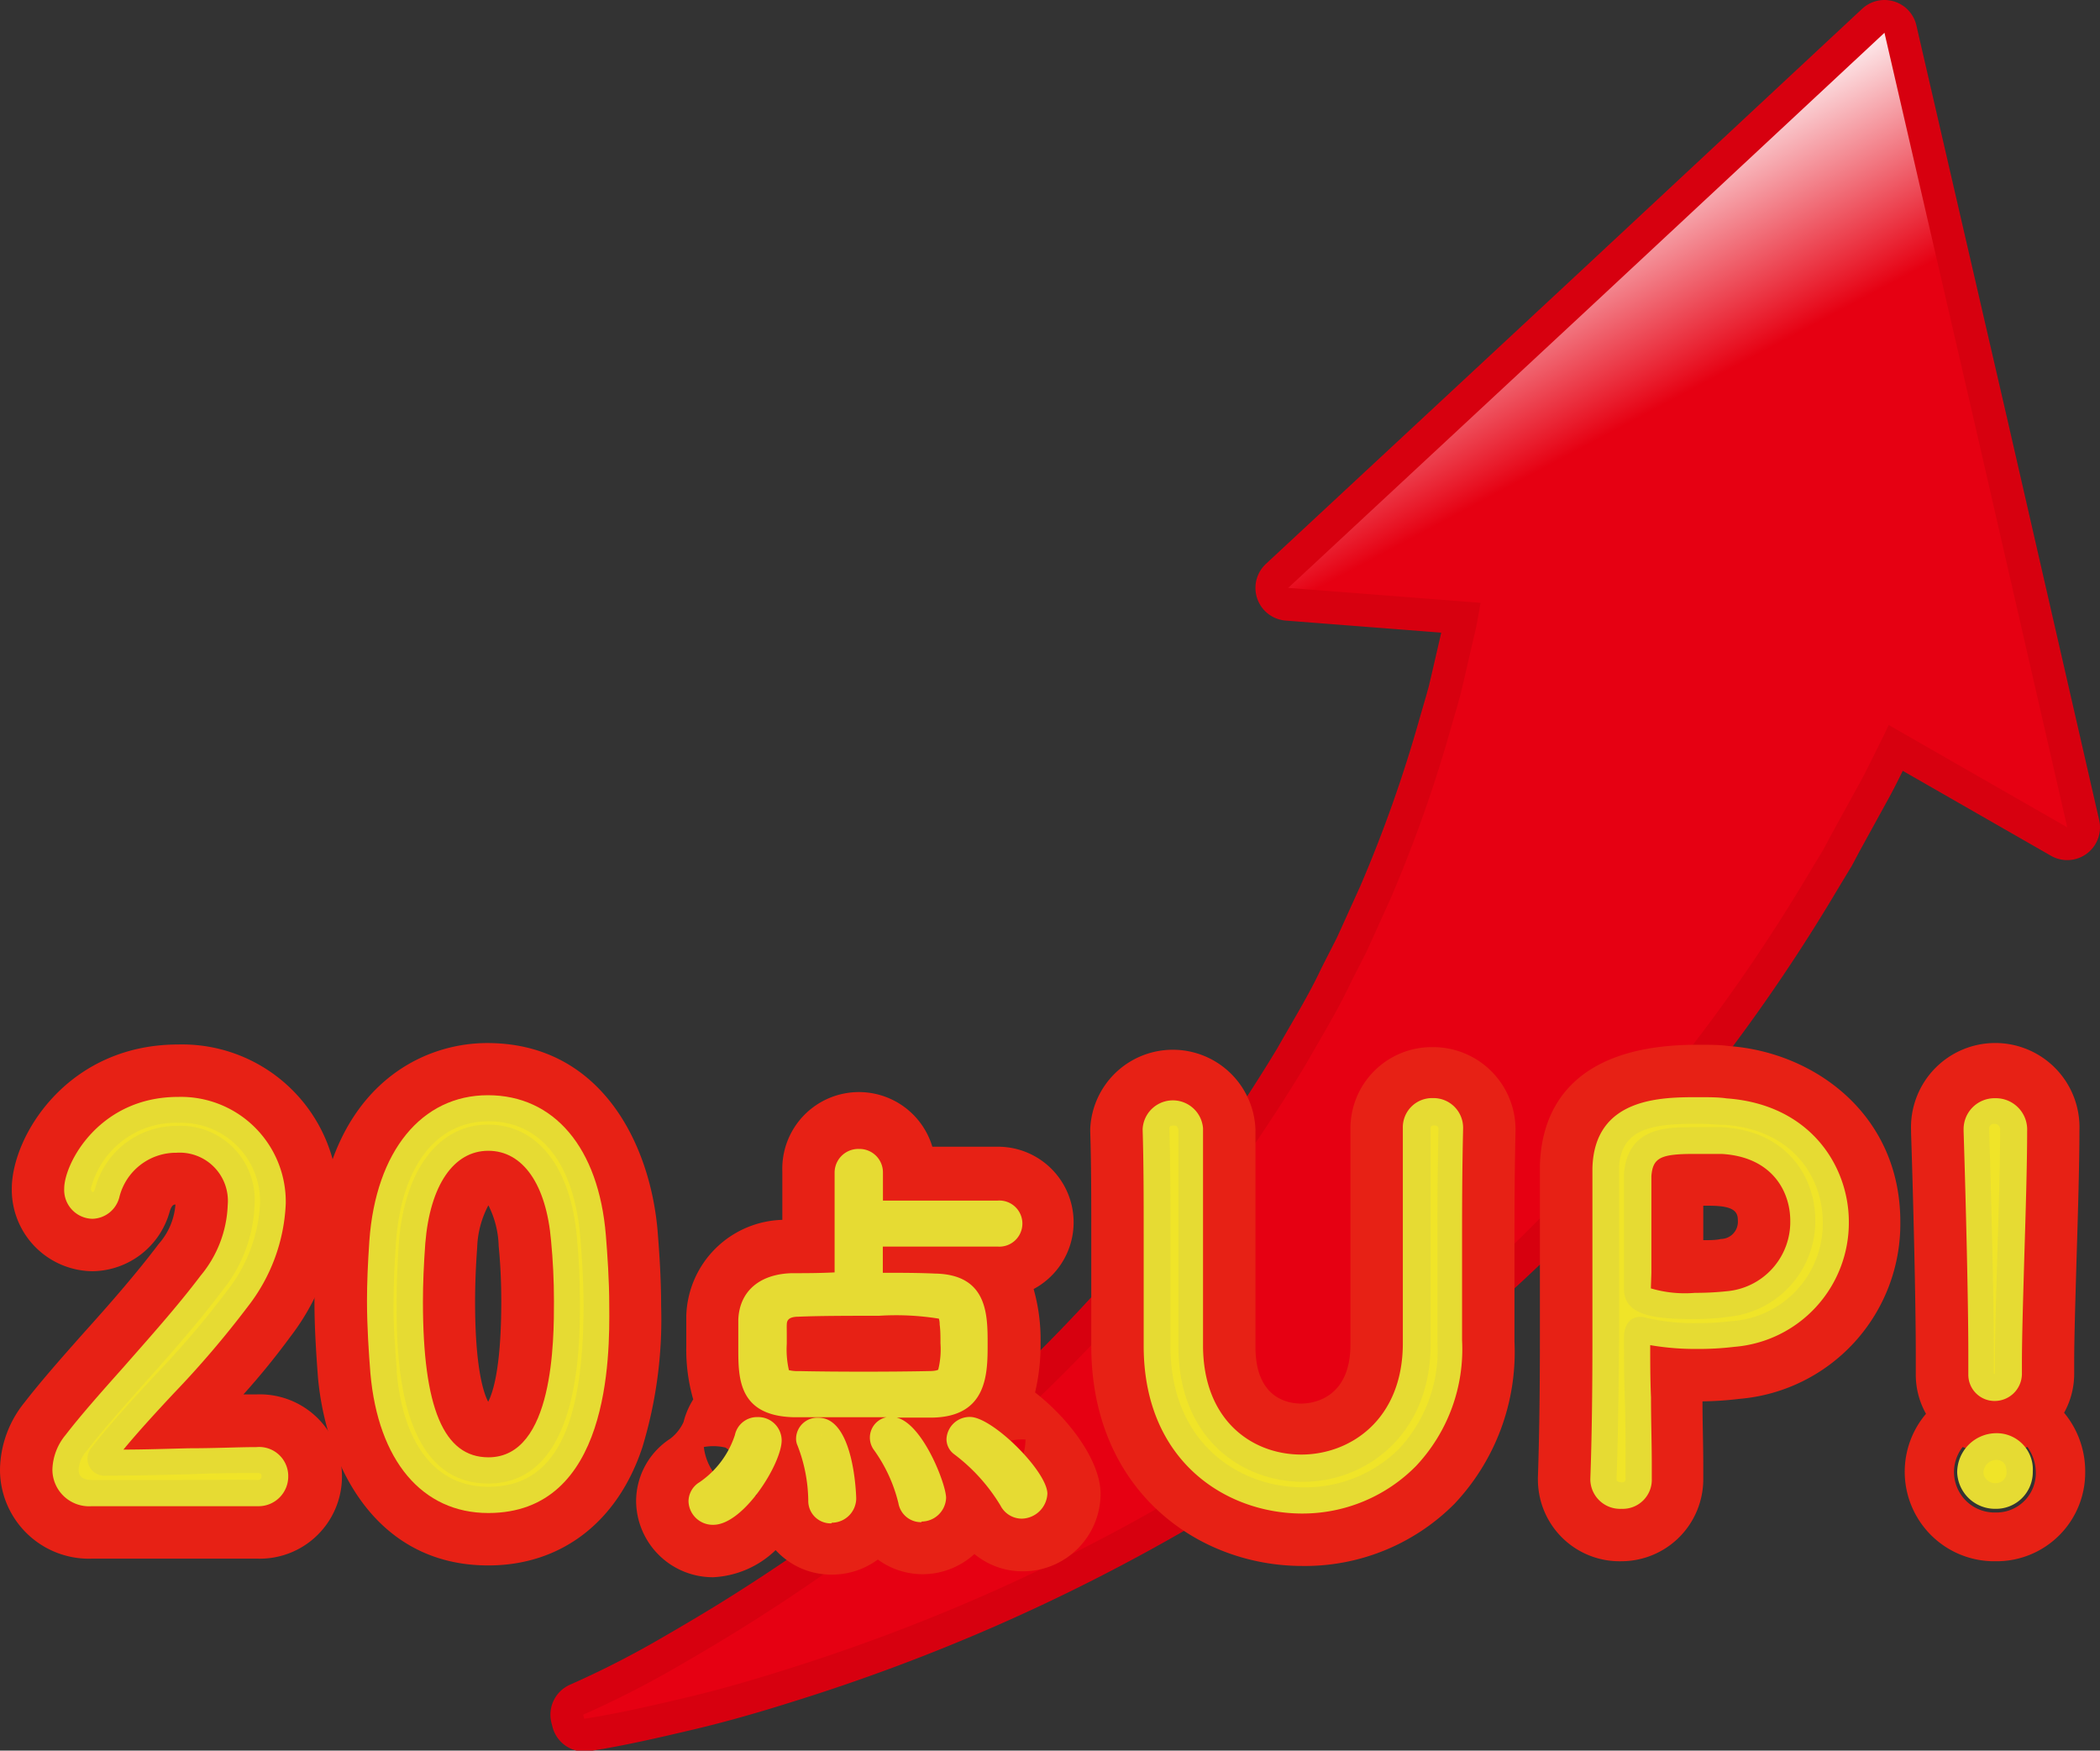
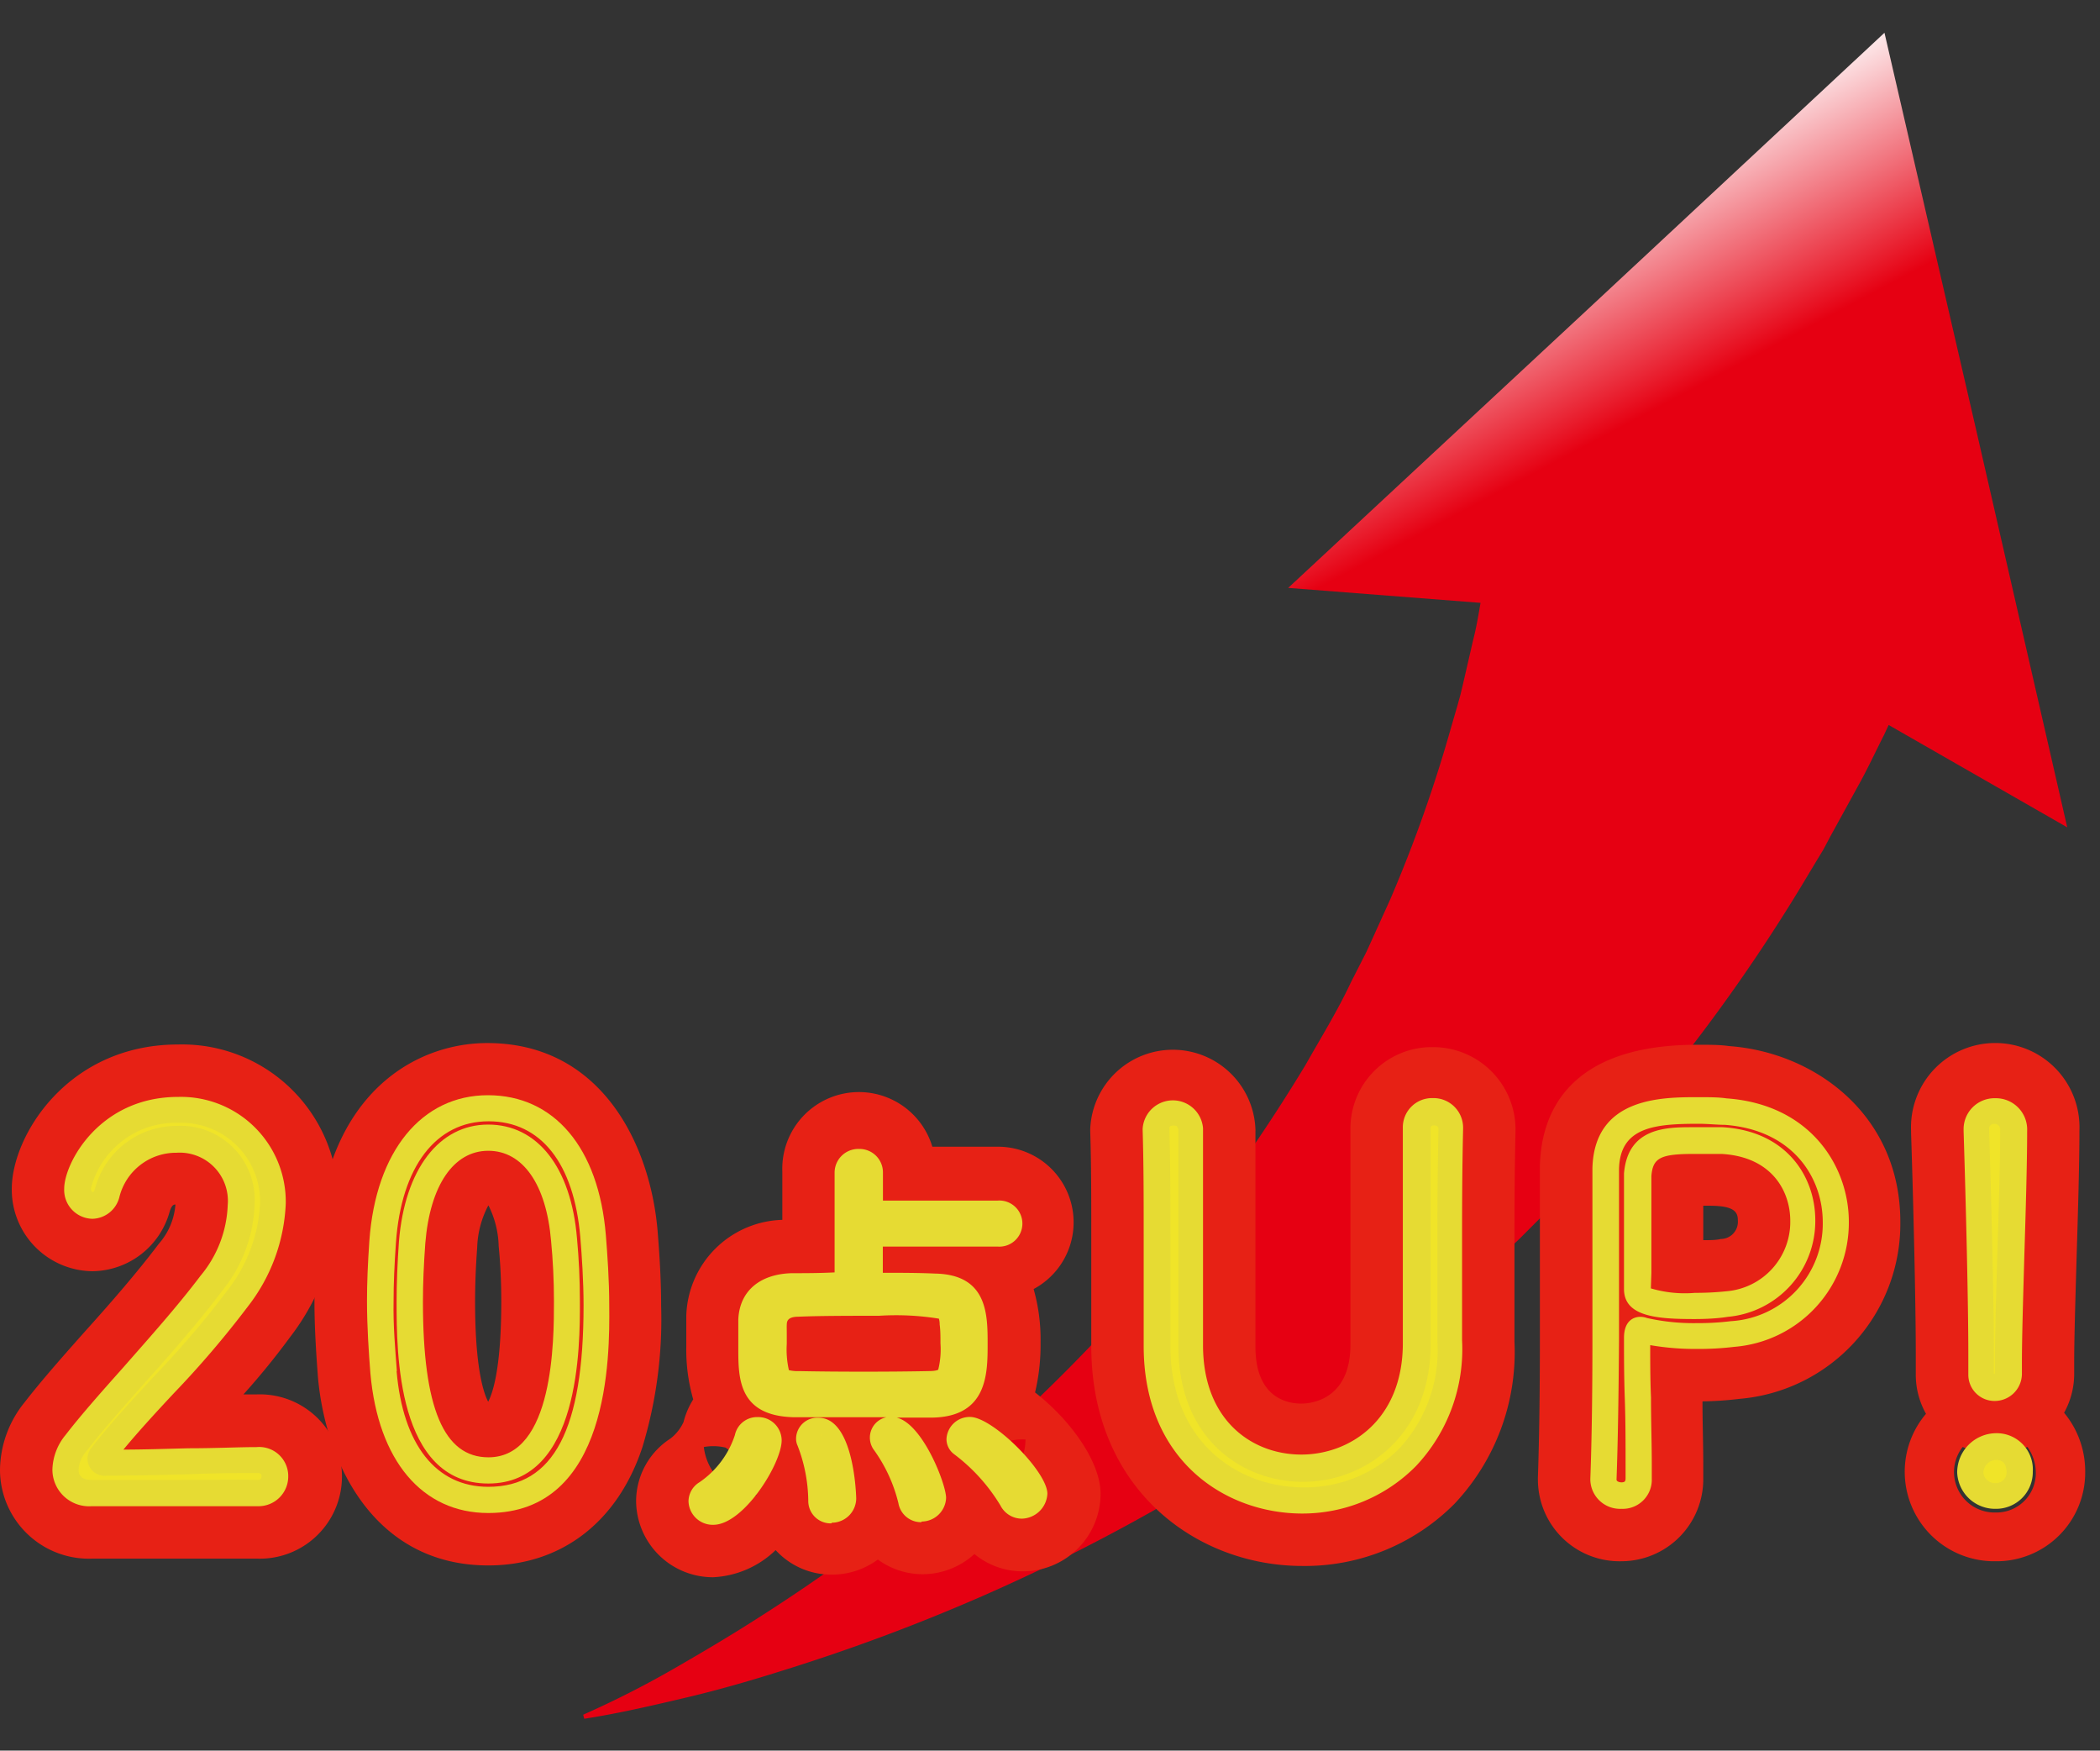
<svg xmlns="http://www.w3.org/2000/svg" viewBox="0 0 160.28 133.58">
  <rect x="0" y="0" width="160.28" height="133.58" fill="#333333" stroke="none" />
  <defs>
    <style>.cls-1{fill:none;stroke:#d7000f;stroke-linecap:round;stroke-linejoin:round;stroke-width:5px;}.cls-2{fill:url(#名称未設定グラデーション_29);}.cls-3{fill:#f0e428;}.cls-4{fill:#e72115;}.cls-5{fill:#e6db33;}</style>
    <linearGradient id="名称未設定グラデーション_29" x1="75.43" y1="31.38" x2="86.58" y2="52.35" gradientUnits="userSpaceOnUse">
      <stop offset="0.21" stop-color="#fff" />
      <stop offset="1" stop-color="#e60012" />
    </linearGradient>
  </defs>
  <g id="レイヤー_2" data-name="レイヤー 2">
    <g id="レイヤー_4" data-name="レイヤー 4">
      <g id="Layer_1のコピー" data-name="Layer 1のコピー">
-         <path class="cls-1" d="M157.78,63.13l-6.95-30.32-7-30.31L121.1,23.68,98.32,44.86,113,46c-.16.94-.32,1.89-.56,2.82l-.77,3.34-.2.84-.23.83-.48,1.65a106.11,106.11,0,0,1-4.64,13.12l-1.45,3.2-.37.81c-.13.27-.27.53-.4.79l-.8,1.57c-1,2.14-2.26,4.17-3.44,6.26a129.93,129.93,0,0,1-8.19,12,132,132,0,0,1-21,21.17,137.11,137.11,0,0,1-12.41,8.93c-2.16,1.39-4.37,2.7-6.63,4s-4.55,2.46-6.92,3.51l.08.31c2.59-.4,5.16-1,7.71-1.6s5.11-1.34,7.63-2.14a146.36,146.36,0,0,0,15-5.6,145.17,145.17,0,0,0,28.25-16.38A147,147,0,0,0,116,94.5c2-2,4-4,5.93-6.11l1.44-1.59c.24-.26.49-.52.72-.79l.69-.82,2.75-3.32a133.41,133.41,0,0,0,9.94-14.23l1.13-1.88.57-.94.53-1L141.8,60c.72-1.28,1.33-2.61,2-3.93l.35-.75Z" />
        <path class="cls-2" d="M157.78,63.13l-6.95-30.32-7-30.31L121.1,23.68,98.32,44.86,113,46c-.16.94-.32,1.89-.56,2.82l-.77,3.34-.2.84-.23.83-.48,1.65a106.11,106.11,0,0,1-4.64,13.12l-1.45,3.2-.37.81c-.13.27-.27.53-.4.79l-.8,1.57c-1,2.14-2.26,4.17-3.44,6.26a129.93,129.93,0,0,1-8.19,12,132,132,0,0,1-21,21.17,137.11,137.11,0,0,1-12.41,8.93c-2.16,1.39-4.37,2.7-6.63,4s-4.55,2.46-6.92,3.51l.08.31c2.59-.4,5.16-1,7.71-1.6s5.11-1.34,7.63-2.14a146.36,146.36,0,0,0,15-5.6,145.17,145.17,0,0,0,28.25-16.38A147,147,0,0,0,116,94.5c2-2,4-4,5.93-6.11l1.44-1.59c.24-.26.49-.52.72-.79l.69-.82,2.75-3.32a133.41,133.41,0,0,0,9.94-14.23l1.13-1.88.57-.94.53-1L141.8,60c.72-1.28,1.33-2.61,2-3.93l.35-.75Z" />
        <path class="cls-3" d="M19.62,113.93c-1.08,0-3.64,0-6.24,0s-5.17,0-6.29,0H7a1.79,1.79,0,0,1-2-1.81,3.32,3.32,0,0,1,.79-2c2.71-3.49,7-7.83,10.33-12.2a10,10,0,0,0,2.27-6,4.67,4.67,0,0,0-4.91-5,5.45,5.45,0,0,0-5.3,4,1.21,1.21,0,0,1-1.12,1A1.2,1.2,0,0,1,5.9,90.7c0-1.28,2.2-6,7.69-6a7,7,0,0,1,7.22,7.14,12.56,12.56,0,0,1-2.71,7.27c-3.1,4.29-7.07,7.78-10.39,12a.28.28,0,0,0-.07.16c0,.2.21.32.46.32,3.58,0,8.67-.2,11.52-.2A1.22,1.22,0,0,1,21,112.64a1.26,1.26,0,0,1-1.3,1.29Z" />
        <path class="cls-4" d="M19.66,118.93h-.22c-1,0-3.57,0-6.06,0s-5.08,0-6.11,0H7.09A6.79,6.79,0,0,1,0,112.12,8.31,8.31,0,0,1,1.88,107c1.28-1.65,2.86-3.44,4.54-5.33,2-2.22,4-4.51,5.7-6.76a5.11,5.11,0,0,0,1.27-3h0c-.16,0-.3.09-.44.54A6.19,6.19,0,0,1,7.06,97,6.22,6.22,0,0,1,.9,90.7c0-4,4.24-11,12.69-11A11.91,11.91,0,0,1,25.81,91.82,17.58,17.58,0,0,1,22.16,102a56.56,56.56,0,0,1-3.58,4.4h1a6.27,6.27,0,1,1,0,12.53ZM3.41,89.47s0,0,0,.07Z" />
        <path class="cls-3" d="M29.29,104.7c-.14-1.84-.25-3.65-.25-5.45,0-1.49.07-3,.18-4.5.47-6.62,3.68-10.19,8.05-10.19s7.48,3.37,8,9.75c.14,1.81.25,3.57.25,5.3,0,4.65-.32,14.84-8.27,14.84C33,114.45,29.84,111.08,29.29,104.7Zm14-5.41c0-1.61-.08-3.21-.22-4.7-.4-4.81-2.53-7.78-5.78-7.78s-5.41,3.13-5.81,8c-.11,1.49-.18,3-.18,4.54,0,6.33.87,12.87,6,12.87C43.23,112.2,43.27,102.74,43.27,99.29Z" />
        <path class="cls-4" d="M37.27,119.45c-8.67,0-12.4-7.72-13-14.33v0c-.12-1.59-.27-3.7-.27-5.84,0-1.46.06-3,.19-4.85.78-11,7.51-14.84,13-14.84,8.7,0,12.44,7.72,13,14.33.13,1.59.27,3.65.27,5.72a33.59,33.59,0,0,1-1.43,10.79C47.14,116.15,42.82,119.45,37.27,119.45Zm0-27.47a7.37,7.37,0,0,0-.85,3.22c-.11,1.5-.16,2.86-.16,4.13,0,4.91.61,6.89,1,7.63.39-.75,1-2.71,1-7.67,0-1.46-.07-2.92-.2-4.21A7.25,7.25,0,0,0,37.29,92Z" />
        <path class="cls-3" d="M53.55,114.55a.76.76,0,0,1,.4-.62,8,8,0,0,0,3.11-4.18.74.74,0,0,1,.76-.62.8.8,0,0,1,.84.77c0,1.42-2.62,5.45-4.22,5.45A.86.86,0,0,1,53.55,114.55ZM66.44,94v4c1.66,0,3.36,0,5,.06,3,.06,3,2.06,3,4.37s0,4.56-3.23,4.62c-1.81,0-3.63.06-5.38.06s-3.48,0-5.2-.06c-3.21-.1-3.21-1.94-3.21-4.25,0-.74,0-1.48,0-2.15.06-1.42.95-2.53,3.1-2.59,1.23,0,2.68-.06,4.25-.06l0-8.62a.81.81,0,0,1,.86-.8.8.8,0,0,1,.83.8l0,3.14,9.76,0a.76.76,0,1,1,0,1.51Zm6.34,8.52c0-.55,0-1.08-.06-1.51-.09-1.57-.61-1.6-5.63-1.6-2.16,0-4.53,0-6.16.07-1.35,0-1.84.76-1.87,1.56,0,.4,0,1,0,1.51,0,2.59.09,3.08,1.93,3.11,1.36,0,3.11.06,4.9.06s3.63,0,5-.06C72.72,105.59,72.78,104.85,72.78,102.48Zm-9.29,12.71a.72.72,0,0,1-.77-.74,13,13,0,0,0-.89-4.58.31.31,0,0,1,0-.19.64.64,0,0,1,.71-.55c1.57,0,1.88,5,1.88,5.17A.87.87,0,0,1,63.49,115.19Zm6.86-.09a.74.74,0,0,1-.77-.65A12.76,12.76,0,0,0,67.52,110a.59.59,0,0,1-.09-.31.69.69,0,0,1,.74-.61c1.2,0,3.1,4.24,3.1,5.17A.9.9,0,0,1,70.35,115.1Zm6.93-.71a14.62,14.62,0,0,0-3.82-4.24.47.47,0,0,1-.19-.37.79.79,0,0,1,.81-.68c1.23,0,4.89,3.75,4.89,4.86a.94.94,0,0,1-.92.92A.84.84,0,0,1,77.28,114.39Z" />
        <path class="cls-4" d="M54.44,120.35a5.86,5.86,0,0,1-5.89-5.8,5.7,5.7,0,0,1,2.62-4.78,3.36,3.36,0,0,0,1-1.26,6,6,0,0,1,.74-1.73,13.63,13.63,0,0,1-.53-4c0-.82,0-1.63,0-2.38a7.55,7.55,0,0,1,7.33-7.32v-3.7A5.85,5.85,0,0,1,71.16,87.5l5,0a5.77,5.77,0,0,1,2.73,10.86,14.08,14.08,0,0,1,.53,4.08,15.64,15.64,0,0,1-.42,3.81c2.68,2.08,5,5.28,5,7.73a5.93,5.93,0,0,1-5.92,5.92,5.78,5.78,0,0,1-3.71-1.32,5.89,5.89,0,0,1-4,1.54A5.81,5.81,0,0,1,67,119a5.89,5.89,0,0,1-3.5,1.15,5.74,5.74,0,0,1-4.3-1.87A7.37,7.37,0,0,1,54.44,120.35Zm8-6.22a4.19,4.19,0,0,0,1.64-.3c-.22-.39-.45-.75-.65-1a4.11,4.11,0,0,1-.24-.39A13.51,13.51,0,0,1,62.41,114.13Zm-8.72-3.71a4.2,4.2,0,0,0,4,3.71,8.39,8.39,0,0,0-.49-2.32c-.06-.14-.11-.27-.16-.41a7.28,7.28,0,0,1-1.69-.94A4,4,0,0,0,53.69,110.42ZM69.33,113c0,.29,0,.58,0,.85a4.65,4.65,0,0,0,.52-.2A5.81,5.81,0,0,1,69.33,113Zm6.21-2a14.14,14.14,0,0,1,.67,2.47,4.3,4.3,0,0,0,2.06-3.63,4.21,4.21,0,0,0-1.33.14A6.21,6.21,0,0,1,75.54,111.05Zm-1.1,2.24,0,.12Z" />
        <path class="cls-3" d="M110.71,86.13c-.08,3.53-.08,6.38-.08,9.18,0,2.29,0,4.54,0,7.06.12,7.83-5.25,12.12-11.27,12.12-5.57,0-11.11-3.89-11.11-11.79v-.16c0-2.65,0-5.42,0-8.23s0-5.53-.08-8.18v0a1.31,1.31,0,0,1,2.61,0v0c0,1.52,0,3.09,0,4.65,0,3.29,0,6.58,0,9.87v2c0,6.25,4.21,9.34,8.5,9.34s8.75-3.21,8.75-9.5c0-3.62,0-7.31,0-11,0-1.84,0-3.65,0-5.45v0a1.21,1.21,0,0,1,1.28-1.25,1.27,1.27,0,0,1,1.32,1.25Z" />
        <path class="cls-4" d="M99.4,119.49c-8,0-16.11-5.77-16.11-16.79v-.16c0-2.7,0-5.45,0-8.23s0-5.46-.08-8v-.15a6.31,6.31,0,0,1,12.61,0,1,1,0,0,1,0,.17c0,1.48,0,3,0,4.52s0,3.27,0,4.91,0,3.3,0,5v2c0,3.92,2.45,4.34,3.5,4.34.63,0,3.75-.21,3.75-4.5,0-1.81,0-3.64,0-5.48s0-3.66,0-5.48,0-3.57,0-5.34v-.11a6.21,6.21,0,0,1,6.28-6.29,6.29,6.29,0,0,1,6.32,6.25v.15c-.08,3.48-.08,6.32-.08,9.07,0,2.27,0,4.49,0,7A16.88,16.88,0,0,1,111,114.76,16.1,16.1,0,0,1,99.4,119.49Zm11.31-33.36h0Zm-22.46,0h0Z" />
        <path class="cls-3" d="M122.38,112.88c.12-3.36.16-7.14.16-10.71s0-7,0-9.66c0-1.33,0-2.45,0-3.33.12-4.42,4.22-4.46,7.06-4.46.77,0,1.49,0,2.09.08,5.66.41,8.42,4.42,8.42,8.43a8.46,8.46,0,0,1-7.86,8.54,21.14,21.14,0,0,1-2.73.16,17.38,17.38,0,0,1-4-.4,1.48,1.48,0,0,0-.36-.08c-.2,0-.24.16-.24.6,0,2.73.12,6.66.12,9.67v1.08a1.24,1.24,0,0,1-1.32,1.33,1.28,1.28,0,0,1-1.37-1.21Zm15.21-19.73c0-2.93-2-5.86-6.18-6.1-.52,0-1.36,0-2.17,0-2.28,0-4.05.16-4.25,2.61,0,.2,0,.48,0,7.46v1.28c0,.77.6,1.29,4.37,1.29a24.59,24.59,0,0,0,2.49-.12A6.3,6.3,0,0,0,137.59,93.15Z" />
        <path class="cls-4" d="M123.75,119.13a6.23,6.23,0,0,1-6.37-6.21,1.55,1.55,0,0,1,0-.21c.1-2.93.15-6.47.15-10.54,0-1.93,0-3.81,0-5.54,0-1.5,0-2.89,0-4.12,0-1.38,0-2.56,0-3.56.11-4.16,2.3-9.23,12-9.23.93,0,1.78,0,2.42.1,6.52.46,13.09,5.21,13.09,13.41a13.4,13.4,0,0,1-12.28,13.51,25.92,25.92,0,0,1-2.82.19c0,1.65.06,3.33.06,4.79v1.08A6.26,6.26,0,0,1,123.75,119.13ZM130,92c0,.79,0,1.7,0,2.63.48,0,1,0,1.34-.09a1.31,1.31,0,0,0,1.3-1.4c0-.5-.12-1-1.47-1.11C130.85,92,130.41,92,130,92Z" />
        <path class="cls-3" d="M152.31,114.13a1.87,1.87,0,0,1-1.93-1.77,2,2,0,0,1,1.93-2,1.87,1.87,0,0,1,0,3.73Zm-.08-8.23a1,1,0,0,1-1-1v-1.64c0-4-.2-11.88-.36-17v-.08a1.35,1.35,0,0,1,1.41-1.41,1.4,1.4,0,0,1,1.44,1.49c0,4.73-.4,13.8-.4,17.65v.88A1.08,1.08,0,0,1,152.23,105.9Z" />
        <path class="cls-4" d="M152.31,119.13A6.83,6.83,0,0,1,147,107.88a6.09,6.09,0,0,1-.78-3v-1.64c0-3.73-.18-11.33-.36-16.81v-.16a6.43,6.43,0,1,1,12.85,0c0,2.56-.11,6.25-.22,9.82-.09,3.13-.18,6.08-.18,7.83v.88a6.12,6.12,0,0,1-.77,3,7,7,0,0,1,1.61,4.56A6.76,6.76,0,0,1,152.31,119.13Zm-2.51-8.72a3.09,3.09,0,0,0,2.51,5,3,3,0,0,0,3.07-3,3.38,3.38,0,0,0-.64-2A6.32,6.32,0,0,1,149.8,110.41Z" />
        <path class="cls-3" d="M19.62,113.93c-1.08,0-3.65,0-6.24,0s-5.17,0-6.29,0H7a1.79,1.79,0,0,1-2-1.81,3.32,3.32,0,0,1,.79-2c2.71-3.49,7-7.83,10.33-12.2a10,10,0,0,0,2.27-6,4.67,4.67,0,0,0-4.91-5,5.45,5.45,0,0,0-5.3,4,1.21,1.21,0,0,1-1.12,1A1.2,1.2,0,0,1,5.9,90.7c0-1.28,2.2-6,7.69-6a7,7,0,0,1,7.22,7.14,12.56,12.56,0,0,1-2.71,7.27c-3.1,4.29-7.07,7.78-10.39,12a.3.3,0,0,0-.08.16c0,.2.22.32.47.32,3.58,0,8.67-.2,11.52-.2A1.22,1.22,0,0,1,21,112.64a1.26,1.26,0,0,1-1.3,1.29Z" />
        <path class="cls-5" d="M19.66,114.93h-.08c-1.06,0-3.68,0-6.2,0s-5.15,0-6.25,0H7a2.8,2.8,0,0,1-3-2.81,4.32,4.32,0,0,1,1-2.62c1.22-1.58,2.77-3.32,4.41-5.16,2-2.28,4.11-4.63,5.9-7a8.9,8.9,0,0,0,2.07-5.38,3.68,3.68,0,0,0-3.91-4,4.46,4.46,0,0,0-4.35,3.35A2.18,2.18,0,0,1,7.06,93,2.2,2.2,0,0,1,4.9,90.7c0-1.93,2.67-7,8.69-7a8,8,0,0,1,8.22,8.14,13.68,13.68,0,0,1-2.89,7.85,74.47,74.47,0,0,1-5.66,6.63c-1.29,1.38-2.6,2.8-3.84,4.29,1.57,0,3.33-.06,5-.1,2,0,3.81-.09,5.16-.09A2.22,2.22,0,0,1,22,112.64,2.27,2.27,0,0,1,19.66,114.93Zm0-2h0a.27.27,0,0,0,.3-.29c0-.12,0-.24-.34-.24-1.34,0-3.17,0-5.11.09-2.22.06-4.51.11-6.41.11A1.3,1.3,0,0,1,7,110.45c1.5-1.92,3.2-3.75,4.83-5.51a70,70,0,0,0,5.5-6.44,11.71,11.71,0,0,0,2.52-6.68,6,6,0,0,0-6.22-6.14,6.67,6.67,0,0,0-6.69,5c0,.23.12.28.16.28s.09-.07.16-.29a6.45,6.45,0,0,1,6.26-4.76,5.65,5.65,0,0,1,5.91,6,11,11,0,0,1-2.48,6.59c-1.83,2.44-3.95,4.83-6,7.13-1.61,1.82-3.14,3.53-4.33,5.07A2.41,2.41,0,0,0,6,112.12c0,.2,0,.81,1,.81,1.17,0,3.81,0,6.36,0S18.53,112.89,19.64,112.93ZM8.53,111.69l0,0Z" />
-         <path class="cls-3" d="M29.29,104.7c-.14-1.84-.25-3.65-.25-5.45,0-1.49.07-3,.18-4.5.47-6.62,3.68-10.19,8.05-10.19s7.48,3.37,8,9.75c.14,1.81.25,3.57.25,5.3,0,4.65-.33,14.84-8.27,14.84C33,114.45,29.84,111.08,29.29,104.7Zm14-5.41c0-1.61-.08-3.21-.22-4.7-.4-4.81-2.53-7.78-5.78-7.78s-5.41,3.13-5.81,8c-.11,1.49-.18,3-.18,4.54,0,6.33.87,12.87,6,12.87C43.23,112.2,43.27,102.74,43.27,99.29Z" />
        <path class="cls-5" d="M37.27,115.45c-5.05,0-8.41-4-9-10.66h0c-.12-1.52-.26-3.53-.26-5.53,0-1.36.06-2.81.18-4.57.49-6.86,4-11.12,9.05-11.12s8.45,4,9,10.67c.12,1.49.26,3.45.26,5.38C46.54,103.52,46.54,115.45,37.27,115.45Zm-7-10.83c.48,5.61,3,8.83,7,8.83,5,0,7.27-4.4,7.27-13.84,0-1.86-.13-3.77-.25-5.22-.48-5.61-3-8.83-7-8.83S30.63,89,30.22,94.82c-.12,1.71-.18,3.12-.18,4.43C30,101.17,30.17,103,30.29,104.62Zm7,8.58c-7,0-7-10.08-7-13.87,0-1.41.06-2.92.18-4.61.45-5.5,3.06-8.91,6.81-8.91s6.33,3.25,6.78,8.7c.14,1.47.22,3.13.22,4.78C44.27,102.73,44.27,113.2,37.27,113.2Zm0-25.39c-2.65,0-4.45,2.64-4.81,7.06-.12,1.64-.18,3.09-.18,4.46,0,8.1,1.59,11.87,5,11.87,5,0,5-9,5-11.91,0-1.59-.08-3.18-.22-4.6C41.7,90.38,39.91,87.81,37.27,87.81Z" />
        <path class="cls-3" d="M53.55,114.55a.76.76,0,0,1,.4-.62,8,8,0,0,0,3.11-4.18.74.74,0,0,1,.76-.62.8.8,0,0,1,.84.77c0,1.42-2.62,5.45-4.22,5.45A.86.86,0,0,1,53.55,114.55ZM66.44,94v4c1.66,0,3.36,0,5,.06,3,.06,3,2.06,3,4.37s0,4.56-3.23,4.62c-1.81,0-3.63.06-5.38.06s-3.48,0-5.21-.06c-3.2-.1-3.2-1.94-3.2-4.25,0-.74,0-1.48,0-2.15.06-1.42.95-2.53,3.1-2.59,1.23,0,2.68-.06,4.25-.06l0-8.62a.81.81,0,0,1,.86-.8.8.8,0,0,1,.83.8l0,3.14,9.76,0a.76.76,0,1,1,0,1.51Zm6.34,8.52c0-.55,0-1.08-.06-1.51-.09-1.57-.62-1.6-5.63-1.6-2.16,0-4.53,0-6.16.07-1.35,0-1.84.76-1.87,1.56,0,.4,0,1,0,1.51,0,2.59.1,3.08,1.94,3.11,1.36,0,3.11.06,4.9.06s3.63,0,5-.06C72.72,105.59,72.78,104.85,72.78,102.48Zm-9.29,12.71a.72.72,0,0,1-.77-.74,13,13,0,0,0-.89-4.58.31.31,0,0,1,0-.19.64.64,0,0,1,.71-.55c1.57,0,1.88,5,1.88,5.17A.87.87,0,0,1,63.49,115.19Zm6.86-.09a.74.74,0,0,1-.77-.65A12.76,12.76,0,0,0,67.52,110a.59.59,0,0,1-.09-.31.69.69,0,0,1,.74-.61c1.2,0,3.1,4.24,3.1,5.17A.9.9,0,0,1,70.35,115.1Zm6.93-.71a14.62,14.62,0,0,0-3.82-4.24.47.47,0,0,1-.19-.37.78.78,0,0,1,.8-.68c1.24,0,4.9,3.75,4.9,4.86a1,1,0,0,1-.93.92A.84.84,0,0,1,77.28,114.39Z" />
        <path class="cls-5" d="M54.44,116.35a1.85,1.85,0,0,1-1.89-1.8,1.72,1.72,0,0,1,.84-1.45,7,7,0,0,0,2.7-3.6,1.73,1.73,0,0,1,1.73-1.37,1.79,1.79,0,0,1,1.84,1.77C59.66,111.67,56.76,116.35,54.44,116.35ZM58,110h0Zm5.46,6.24a1.71,1.71,0,0,1-1.77-1.74,11.93,11.93,0,0,0-.82-4.2,1.25,1.25,0,0,1-.11-.57,1.62,1.62,0,0,1,1.71-1.55c2.76,0,2.88,6.11,2.88,6.17A1.87,1.87,0,0,1,63.49,116.19Zm-.77-6.77,0,.11A.76.76,0,0,0,62.72,109.42Zm7.63,6.68a1.75,1.75,0,0,1-1.75-1.45,11.64,11.64,0,0,0-1.91-4.12,1.59,1.59,0,0,1,1-2.44c-2.43,0-4.77,0-7.12,0-4.19-.12-4.19-3-4.19-5.25,0-.75,0-1.51,0-2.2.09-2.15,1.61-3.47,4.08-3.54,1,0,2.07,0,3.27-.06l0-7.62a1.81,1.81,0,0,1,1.86-1.8,1.79,1.79,0,0,1,1.83,1.8l0,2.14,8.75,0a1.76,1.76,0,1,1,0,3.51l-8.76,0v2c1.34,0,2.69,0,4,.06,4,.08,4,3.14,4,5.37s0,5.54-4.21,5.62l-2.73,0c2,.49,3.77,5.08,3.77,6.13A1.88,1.88,0,0,1,70.35,116.1ZM60.18,104.54a2.7,2.7,0,0,0,.8.08c2.73.06,7.11.06,9.9,0,.61,0,.73-.11.73-.11a6.45,6.45,0,0,0,.17-2c0-.53,0-1-.06-1.44a1.54,1.54,0,0,0-.06-.45,20.51,20.51,0,0,0-4.57-.22c-2.15,0-4.51,0-6.14.07-.87,0-.89.38-.9.6s0,.38,0,.63,0,.55,0,.84a7.09,7.09,0,0,0,.16,2ZM78,115.88a1.83,1.83,0,0,1-1.64-1h0a13.82,13.82,0,0,0-3.54-3.92,1.43,1.43,0,0,1-.58-1.16,1.77,1.77,0,0,1,1.8-1.68c1.71,0,5.9,4.16,5.9,5.86A2,2,0,0,1,78,115.88Zm-4-6.53h0Z" />
        <path class="cls-3" d="M110.71,86.13c-.08,3.53-.08,6.38-.08,9.18,0,2.29,0,4.54,0,7.06.12,7.83-5.25,12.12-11.27,12.12-5.57,0-11.11-3.89-11.11-11.79v-.16c0-2.65,0-5.42,0-8.23s0-5.53-.08-8.18v0a1.31,1.31,0,0,1,2.61,0v0c0,1.52,0,3.09,0,4.65,0,3.29,0,6.58,0,9.87v2c0,6.25,4.21,9.34,8.5,9.34s8.75-3.21,8.75-9.5c0-3.62,0-7.31,0-11,0-1.84,0-3.65,0-5.45v0a1.21,1.21,0,0,1,1.28-1.25,1.27,1.27,0,0,1,1.32,1.25Z" />
        <path class="cls-5" d="M99.4,115.49c-5.83,0-12.11-4-12.11-12.79v-.16c0-2.66,0-5.43,0-8.23s0-5.52-.08-8.15a2.31,2.31,0,0,1,4.61-.07c0,1.58,0,3.14,0,4.69s0,3.29,0,4.93,0,3.29,0,4.94v2c0,5.76,3.77,8.34,7.5,8.34s7.75-2.66,7.75-8.5c0-1.81,0-3.63,0-5.46s0-3.67,0-5.5,0-3.63,0-5.43a2.23,2.23,0,0,1,2.28-2.31,2.26,2.26,0,0,1,2.32,2.25v.06c-.08,3.52-.08,6.39-.08,9.16,0,2.29,0,4.53,0,7a13,13,0,0,1-3.51,9.6A12.17,12.17,0,0,1,99.4,115.49ZM89.57,85.88c-.32,0-.32.15-.32.21.08,2.67.08,5.49.08,8.22s0,5.59,0,8.24v.15c0,7.41,5.24,10.79,10.11,10.79a10.15,10.15,0,0,0,7.34-2.94,11,11,0,0,0,2.93-8.16c0-2.53,0-4.78,0-7.08,0-2.78,0-5.66.08-9.19v0c0-.24-.31-.25-.32-.25-.28,0-.28.14-.28.25,0,1.83,0,3.64,0,5.49s0,3.68,0,5.51,0,3.65,0,5.45c0,6.89-4.91,10.5-9.75,10.5-4.58,0-9.5-3.24-9.5-10.34v-2c0-1.64,0-3.29,0-4.93s0-3.29,0-4.94,0-3.15,0-4.68C89.86,86,89.86,85.88,89.57,85.88Z" />
-         <path class="cls-3" d="M122.38,112.88c.12-3.36.16-7.14.16-10.71s0-7,0-9.66c0-1.33,0-2.45,0-3.33.12-4.42,4.22-4.46,7.06-4.46.77,0,1.49,0,2.09.08,5.66.41,8.42,4.42,8.42,8.43a8.46,8.46,0,0,1-7.86,8.54,21.14,21.14,0,0,1-2.73.16,17.38,17.38,0,0,1-4-.4,1.48,1.48,0,0,0-.36-.08c-.2,0-.24.16-.24.6,0,2.73.12,6.66.12,9.67v1.08a1.24,1.24,0,0,1-1.32,1.33,1.27,1.27,0,0,1-1.37-1.21Zm15.21-19.73c0-2.93-2-5.86-6.18-6.1-.52,0-1.36,0-2.17,0-2.28,0-4.05.16-4.25,2.61,0,.2,0,.48,0,7.46v1.28c0,.77.6,1.29,4.37,1.29a24.59,24.59,0,0,0,2.49-.12A6.3,6.3,0,0,0,137.59,93.15Z" />
        <path class="cls-5" d="M123.75,115.13a2.27,2.27,0,0,1-2.37-2.21v-.07c.11-3,.16-6.56.16-10.68,0-1.94,0-3.82,0-5.56,0-1.49,0-2.88,0-4.1s0-2.47,0-3.38c.15-5.41,5.3-5.41,8.06-5.41.81,0,1.58,0,2.16.09,6.43.45,9.35,5.2,9.35,9.42a9.5,9.5,0,0,1-8.74,9.54,22.4,22.4,0,0,1-2.85.16,20.06,20.06,0,0,1-3.57-.29c0,1.2,0,2.59.06,4,0,1.75.06,3.53.06,5.08v1.08A2.22,2.22,0,0,1,123.75,115.13Zm-.37-2.23v0c0,.17.29.21.37.21.3,0,.32-.12.32-.33v-1.08c0-1.53,0-3.31-.06-5s-.06-3.28-.06-4.62.78-1.6,1.24-1.6a1.46,1.46,0,0,1,.51.09,16.21,16.21,0,0,0,3.82.39,20.37,20.37,0,0,0,2.6-.15,7.45,7.45,0,0,0,7-7.55c0-3.43-2.31-7.06-7.49-7.43-.58,0-1.27-.08-2-.08-3.38,0-6,.26-6.06,3.48,0,.88,0,2,0,3.31s0,2.6,0,4.09c0,1.74,0,3.63,0,5.57C123.54,106.3,123.49,109.91,123.38,112.9Zm5.94-12.25c-2.83,0-5.37-.18-5.37-2.29V97.08c0-4,0-6.45,0-7.38v-.16c.29-3.53,3.28-3.53,5.25-3.53.83,0,1.69,0,2.25,0,4.9.28,7.1,3.77,7.1,7.1a7.34,7.34,0,0,1-6.67,7.37C131.14,100.6,130.22,100.65,129.32,100.65ZM126,98.31a9.15,9.15,0,0,0,3.37.34,22.07,22.07,0,0,0,2.39-.12,5.31,5.31,0,0,0,4.88-5.38c0-2.22-1.37-4.88-5.24-5.1-.5,0-1.32,0-2.11,0-2.56,0-3.14.3-3.25,1.69v.06c0,.9,0,3.37,0,7.32Z" />
        <path class="cls-3" d="M152.31,114.13a1.87,1.87,0,0,1-1.93-1.77,2,2,0,0,1,1.93-2,1.87,1.87,0,0,1,0,3.73Zm-.08-8.23a1,1,0,0,1-1-1v-1.64c0-4-.2-11.88-.36-17v-.08a1.35,1.35,0,0,1,1.41-1.41,1.4,1.4,0,0,1,1.44,1.49c0,4.73-.4,13.8-.4,17.65v.88A1.08,1.08,0,0,1,152.23,105.9Z" />
        <path class="cls-5" d="M152.31,115.13a2.89,2.89,0,0,1-2.93-2.77,3,3,0,0,1,2.93-3,2.76,2.76,0,0,1,2.84,2.92A2.8,2.8,0,0,1,152.31,115.13Zm0-3.73a1,1,0,0,0-.93,1,.9.9,0,0,0,.93.77.82.82,0,0,0,.84-.81C153.15,111.4,152.54,111.4,152.31,111.4Zm-.08-4.5a2,2,0,0,1-2-2v-1.64c0-3.8-.18-11.24-.36-16.94v-.11a2.36,2.36,0,0,1,2.41-2.41,2.39,2.39,0,0,1,2.44,2.49c0,2.5-.11,6.16-.22,9.7-.09,3.16-.18,6.14-.18,8v.88A2.08,2.08,0,0,1,152.23,106.9Zm0-21.14a.36.36,0,0,0-.41.41c.13,4.31.36,12.69.36,17v1.68c.08,0,.08-.08.08-.12v-.88c0-1.84.09-4.84.18-8,.11-3.52.22-7.17.22-9.64A.42.42,0,0,0,152.27,85.76Z" />
      </g>
    </g>
  </g>
</svg>